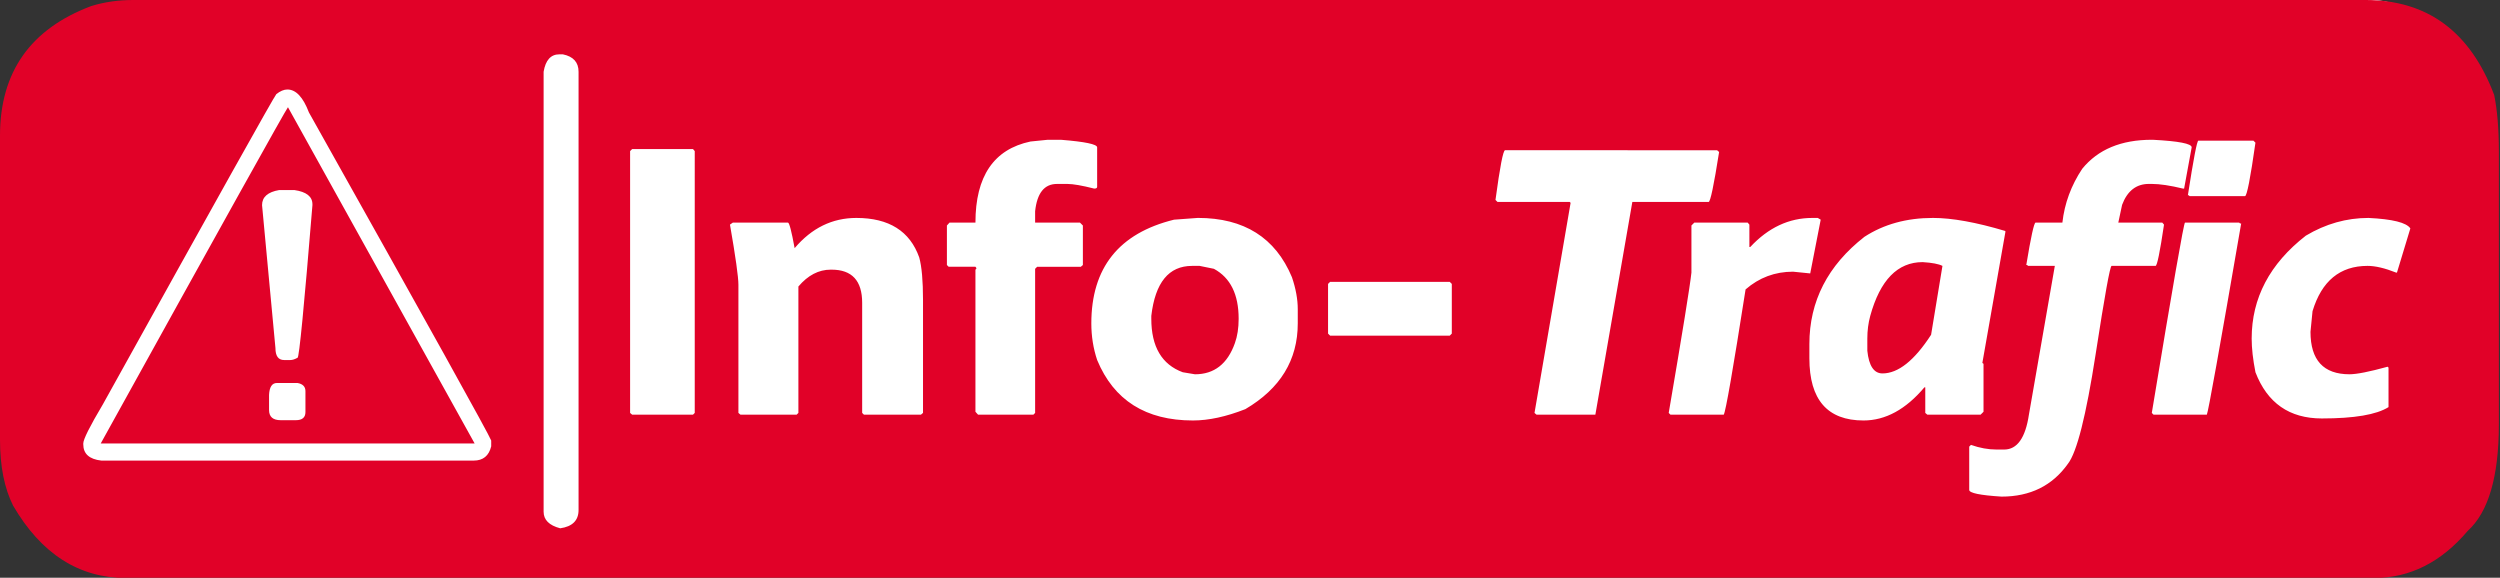
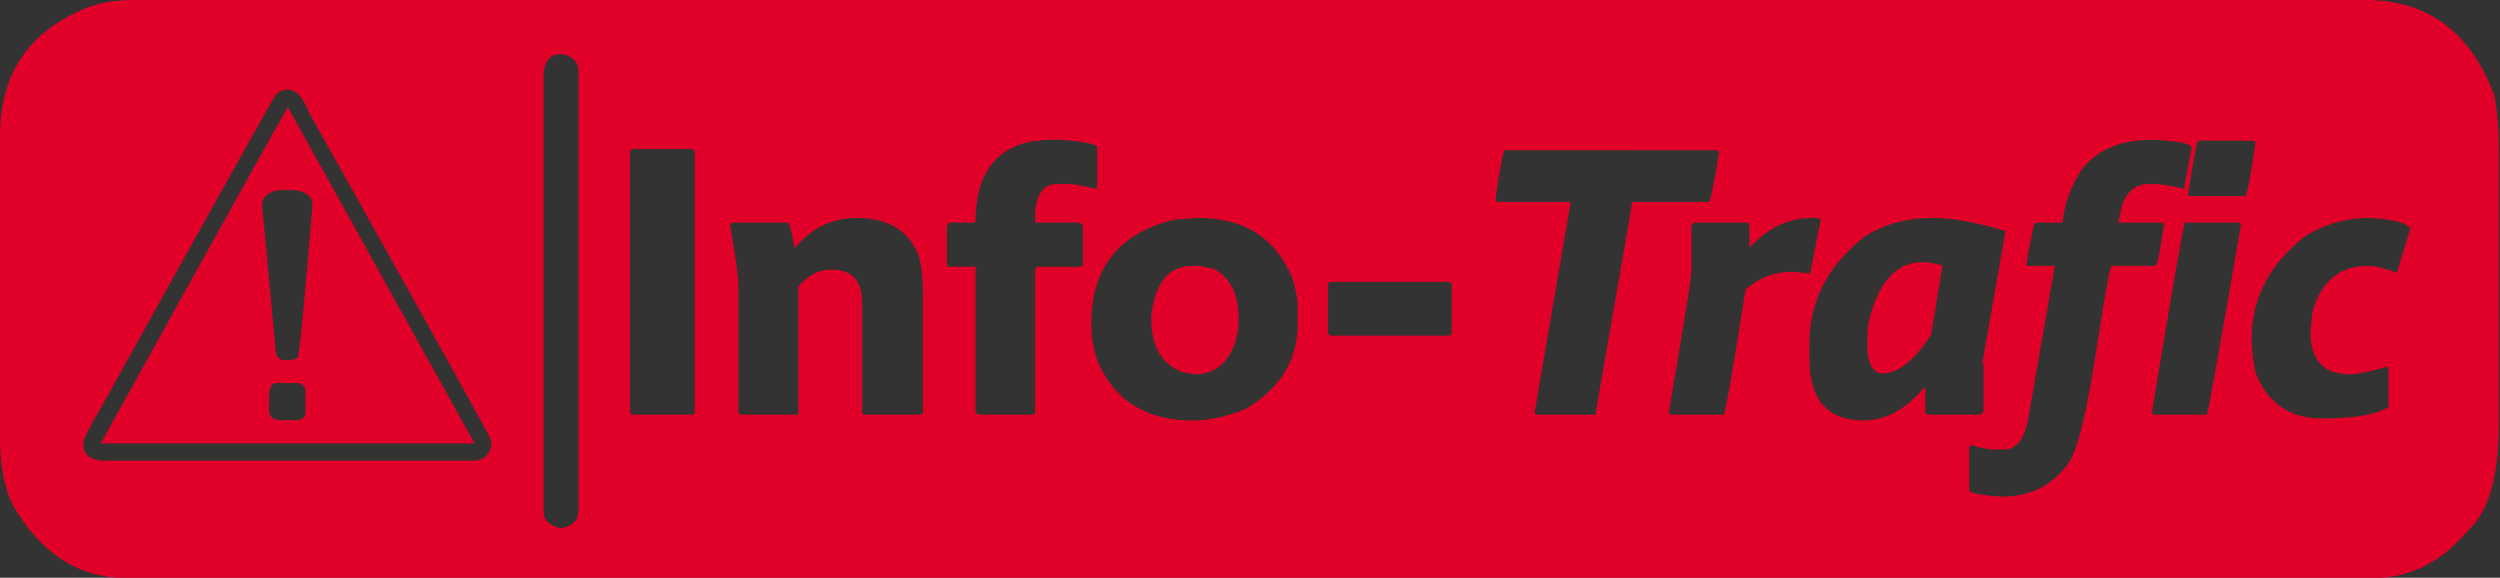
<svg xmlns="http://www.w3.org/2000/svg" xmlns:ns1="http://www.inkscape.org/namespaces/inkscape" xmlns:ns2="http://sodipodi.sourceforge.net/DTD/sodipodi-0.dtd" width="219.612mm" height="50.751mm" viewBox="0 0 219.612 50.751" version="1.1" id="svg3101" ns1:version="1.1.2 (b8e25be833, 2022-02-05)" ns2:docname="logoinfotrafic.svg">
  <rect x="0" y="0" width="219.612" height="50.751" fill="#333333" stroke="none" />
  <ns2:namedview id="namedview3103" pagecolor="#ffffff" bordercolor="#666666" borderopacity="1.0" ns1:pageshadow="2" ns1:pageopacity="0.0" ns1:pagecheckerboard="0" ns1:document-units="mm" showgrid="false" ns1:zoom="1.4396184" ns1:cx="72.241366" ns1:cy="52.444453" ns1:window-width="1920" ns1:window-height="1001" ns1:window-x="-9" ns1:window-y="-9" ns1:window-maximized="1" ns1:current-layer="layer1" fit-margin-top="0" fit-margin-left="0" fit-margin-right="0" fit-margin-bottom="0" />
  <defs id="defs3098">
    <ns1:path-effect effect="fillet_chamfer" id="path-effect1071" is_visible="true" lpeversion="1" satellites_param="F,0,0,1,0,11.906,0,1 @ F,0,0,1,0,11.906,0,1 @ F,0,0,1,0,11.906,0,1 @ F,0,0,1,0,11.906,0,1" unit="px" method="auto" mode="F" radius="45" chamfer_steps="1" flexible="false" use_knot_distance="true" apply_no_radius="true" apply_with_radius="true" only_selected="false" hide_knots="false" />
  </defs>
  <g ns1:label="Calque 1" ns1:groupmode="layer" id="layer1" transform="translate(-0.604,0.693)">
-     <path style="fill:#ffffff;fill-opacity:1;stroke:none;stroke-width:0.3;stroke-linecap:round" id="rect845" width="218.64" height="49.623" x="1.103" y="-0.368" ns1:path-effect="#path-effect1071" d="m 13.009,-0.368 194.827,0 A 11.906,11.906 45 0 1 219.743,11.539 v 25.81 a 11.906,11.906 135 0 1 -11.906,11.906 H 13.009 A 11.906,11.906 45 0 1 1.103,37.349 V 11.539 a 11.906,11.906 135 0 1 11.906,-11.906 z" ns2:type="rect" />
    <g aria-label="@" transform="matrix(1.001,0,0,0.999,3.5715975e-4,0)" id="text15362-9-3-2-4" style="font-size:52.332px;line-height:1.25;font-family:ParisineTTIDFM6;-inkscape-font-specification:'sans-serif, Normal';letter-spacing:0px;word-spacing:0px;fill:#e10128;stroke-width:0.327;fill-opacity:1">
      <path d="M 12.306,-0.694 H 208.193 q 8.151,0 11.294,8.356 0.409,2.019 0.409,4.957 v 23.994 q 0,6.899 -2.734,9.378 -3.501,4.14 -8.228,4.14 H 11.667 q -6.209,0 -9.914,-6.363 -1.15,-2.3 -1.15,-5.8 v -26.728 q 0,-8.381 7.998,-11.397 1.712,-0.537 3.705,-0.537 z M 91.034,11.75 q -4.829,1.022 -4.829,7.129 h -2.274 l -0.23,0.256 v 3.475 l 0.153,0.153 h 2.351 l 0.077,0.102 v 0.077 l -0.077,0.077 v 12.495 l 0.23,0.256 h 4.855 l 0.153,-0.153 v -12.674 l 0.179,-0.179 h 3.833 l 0.179,-0.153 v -3.475 l -0.256,-0.256 h -3.935 v -0.997 q 0.256,-2.402 1.916,-2.402 h 0.92 q 0.741,0 2.351,0.409 0.256,0 0.256,-0.153 v -3.475 q 0,-0.409 -3.169,-0.664 H 92.541 Z M 189.437,11.597 q -4.037,0 -6.107,2.555 -1.456,2.198 -1.738,4.727 h -2.351 q -0.204,0 -0.818,3.731 h 0.077 l 0.077,0.077 h 2.351 l -2.274,13.083 q -0.46,3.066 -2.172,3.066 h -0.664 q -1.099,0 -2.249,-0.409 l -0.153,0.153 v 3.807 q 0,0.409 2.836,0.588 3.782,0 5.826,-2.887 1.175,-1.508 2.428,-9.608 1.201,-7.794 1.405,-7.794 h 3.858 q 0.204,0 0.741,-3.628 l -0.153,-0.179 h -3.858 l 0.332,-1.559 q 0.69,-1.84 2.351,-1.84 h 0.256 q 1.048,0 2.734,0.409 h 0.102 l 0.664,-3.628 q 0,-0.486 -3.424,-0.664 z m 4.088,0.077 q -0.179,0 -0.92,4.804 h 0.077 l 0.077,0.077 h 4.855 q 0.256,0 0.92,-4.702 L 198.355,11.673 Z M 55.899,12.593 v 23.023 l 0.179,0.153 h 5.341 l 0.153,-0.153 V 12.593 l -0.153,-0.179 h -5.341 z m 76.786,-0.077 q -0.256,0 -0.843,4.37 l 0.179,0.179 h 6.337 l 0.077,0.077 -3.169,18.475 0.179,0.153 h 5.162 l 3.245,-18.705 h 6.695 q 0.23,0 0.92,-4.395 l -0.179,-0.153 z m -56.931,5.954 q -3.169,0 -5.417,2.657 -0.409,-2.249 -0.588,-2.249 H 64.919 l -0.256,0.179 q 0.741,4.267 0.741,5.289 v 11.269 l 0.179,0.153 h 4.932 l 0.153,-0.153 v -11.115 q 1.252,-1.482 2.836,-1.482 h 0.077 q 2.683,0 2.683,2.913 v 9.684 l 0.153,0.153 h 5.008 l 0.179,-0.153 V 25.676 q 0,-2.53 -0.332,-3.731 -1.227,-3.475 -5.519,-3.475 z m 27.878,0.153 q -7.257,1.789 -7.257,9.122 0,1.686 0.511,3.22 2.198,5.315 8.407,5.315 2.07,0 4.599,-0.997 4.599,-2.709 4.599,-7.538 v -1.252 q 0,-1.303 -0.511,-2.811 -2.172,-5.213 -8.254,-5.213 z m 56.012,-0.153 q -3.066,0 -5.443,2.555 h -0.077 v -1.968 l -0.153,-0.179 H 149.294 l -0.256,0.256 v 4.14 q -0.179,1.712 -1.993,12.342 l 0.153,0.153 h 4.676 q 0.256,-0.409 1.916,-11.013 1.789,-1.559 4.165,-1.559 l 1.508,0.153 0.92,-4.727 -0.256,-0.153 z m 10.579,0 q -3.45,0 -6.005,1.661 -4.829,3.782 -4.829,9.429 v 1.252 q 0,5.468 4.753,5.468 2.887,0 5.341,-2.913 h 0.077 v 2.249 l 0.179,0.153 h 4.676 l 0.256,-0.256 v -4.216 l -0.102,-0.077 2.019,-11.499 v -0.102 q -3.833,-1.15 -6.363,-1.15 z m 38.227,0 q -2.887,0 -5.494,1.559 -4.753,3.705 -4.753,9.046 0,1.278 0.332,2.964 1.559,4.063 5.826,4.063 4.267,0 5.852,-0.997 v -3.475 l -0.077,-0.077 q -2.402,0.664 -3.347,0.664 -3.424,0 -3.424,-3.731 l 0.179,-1.814 q 1.201,-3.986 4.829,-3.986 1.022,0 2.504,0.588 h 0.077 l 1.175,-3.884 q -0.511,-0.767 -3.68,-0.92 z m -16.098,0.409 q -0.153,0 -2.913,16.737 l 0.153,0.153 h 4.676 q 0.179,-0.332 3.015,-16.814 h -0.102 l -0.077,-0.077 z m -27.878,10.196 q 0,-1.048 0.256,-1.993 1.303,-4.727 4.599,-4.727 1.252,0.077 1.738,0.332 l -0.997,6.056 q -2.198,3.399 -4.267,3.399 -1.124,0 -1.329,-1.993 z M 101.638,27.082 q 0.511,-4.395 3.577,-4.395 h 0.664 l 1.252,0.256 q 2.172,1.175 2.172,4.395 0,1.227 -0.332,2.146 -0.971,2.734 -3.501,2.734 l -1.073,-0.179 Q 101.638,31.017 101.638,27.337 Z m 15.511,-2.811 v 4.37 l 0.179,0.179 h 10.502 l 0.179,-0.179 v -4.37 l -0.179,-0.179 H 117.328 Z M 49.689,4.084 q -1.124,0 -1.38,1.533 V 44.304 q 0,1.073 1.457,1.457 1.61,-0.23 1.61,-1.61 V 5.617 q 0,-1.252 -1.38,-1.533 z M 25.823,7.176 q -0.46,0 -0.971,0.409 -0.256,0.256 -15.229,27.29 -1.712,2.887 -1.712,3.424 v 0.077 q 0,1.252 1.584,1.431 h 32.682 q 1.227,0 1.533,-1.252 V 38.044 Q 43.48,37.354 27.714,9.195 26.948,7.176 25.823,7.176 Z M 9.444,38.299 Q 25.517,9.195 25.874,8.735 L 42.254,38.299 Z M 25.108,16.017 q -1.508,0.256 -1.508,1.329 l 1.175,12.572 q 0,1.048 0.767,1.048 h 0.537 q 0.281,0 0.639,-0.204 0.204,0 1.303,-13.415 v -0.077 q 0,-1.022 -1.584,-1.252 z m -0.204,16.967 q -0.639,0 -0.69,1.048 v 1.329 q 0,0.894 1.022,0.894 h 1.329 q 0.843,0 0.843,-0.715 v -1.84 q 0,-0.588 -0.69,-0.715 z" id="path58384" style="fill:#e10128;fill-opacity:1" />
    </g>
  </g>
</svg>